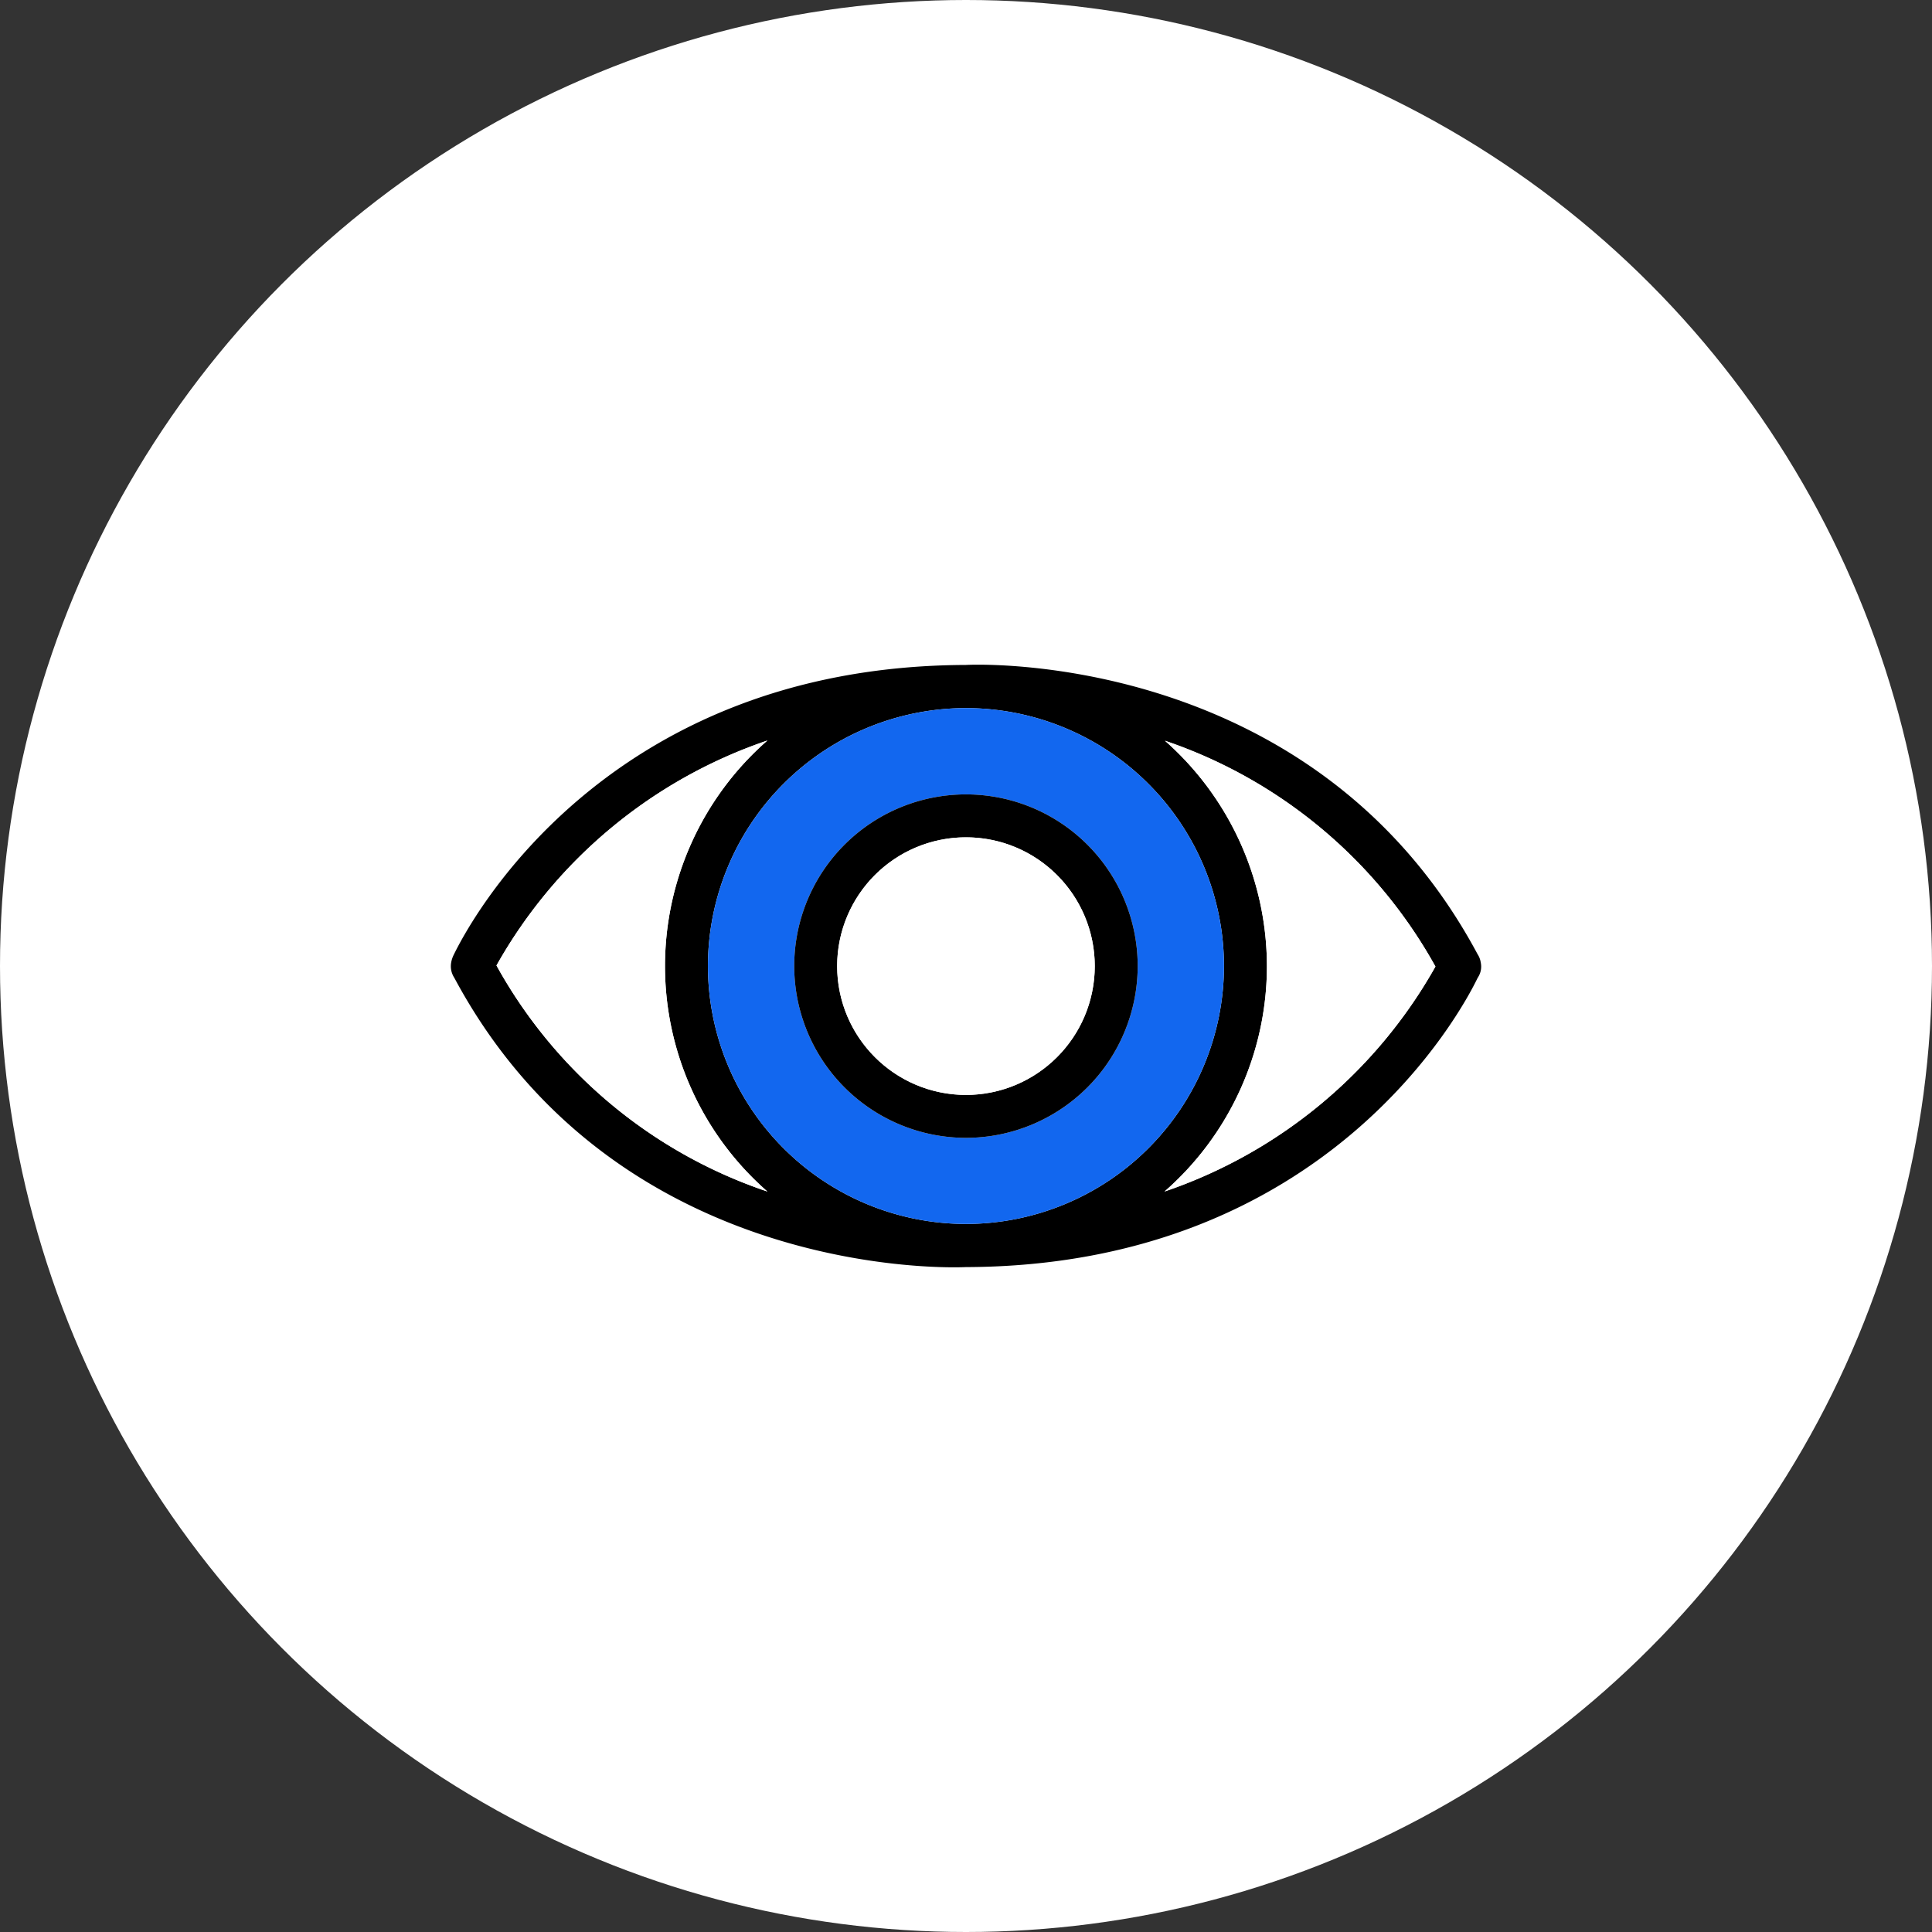
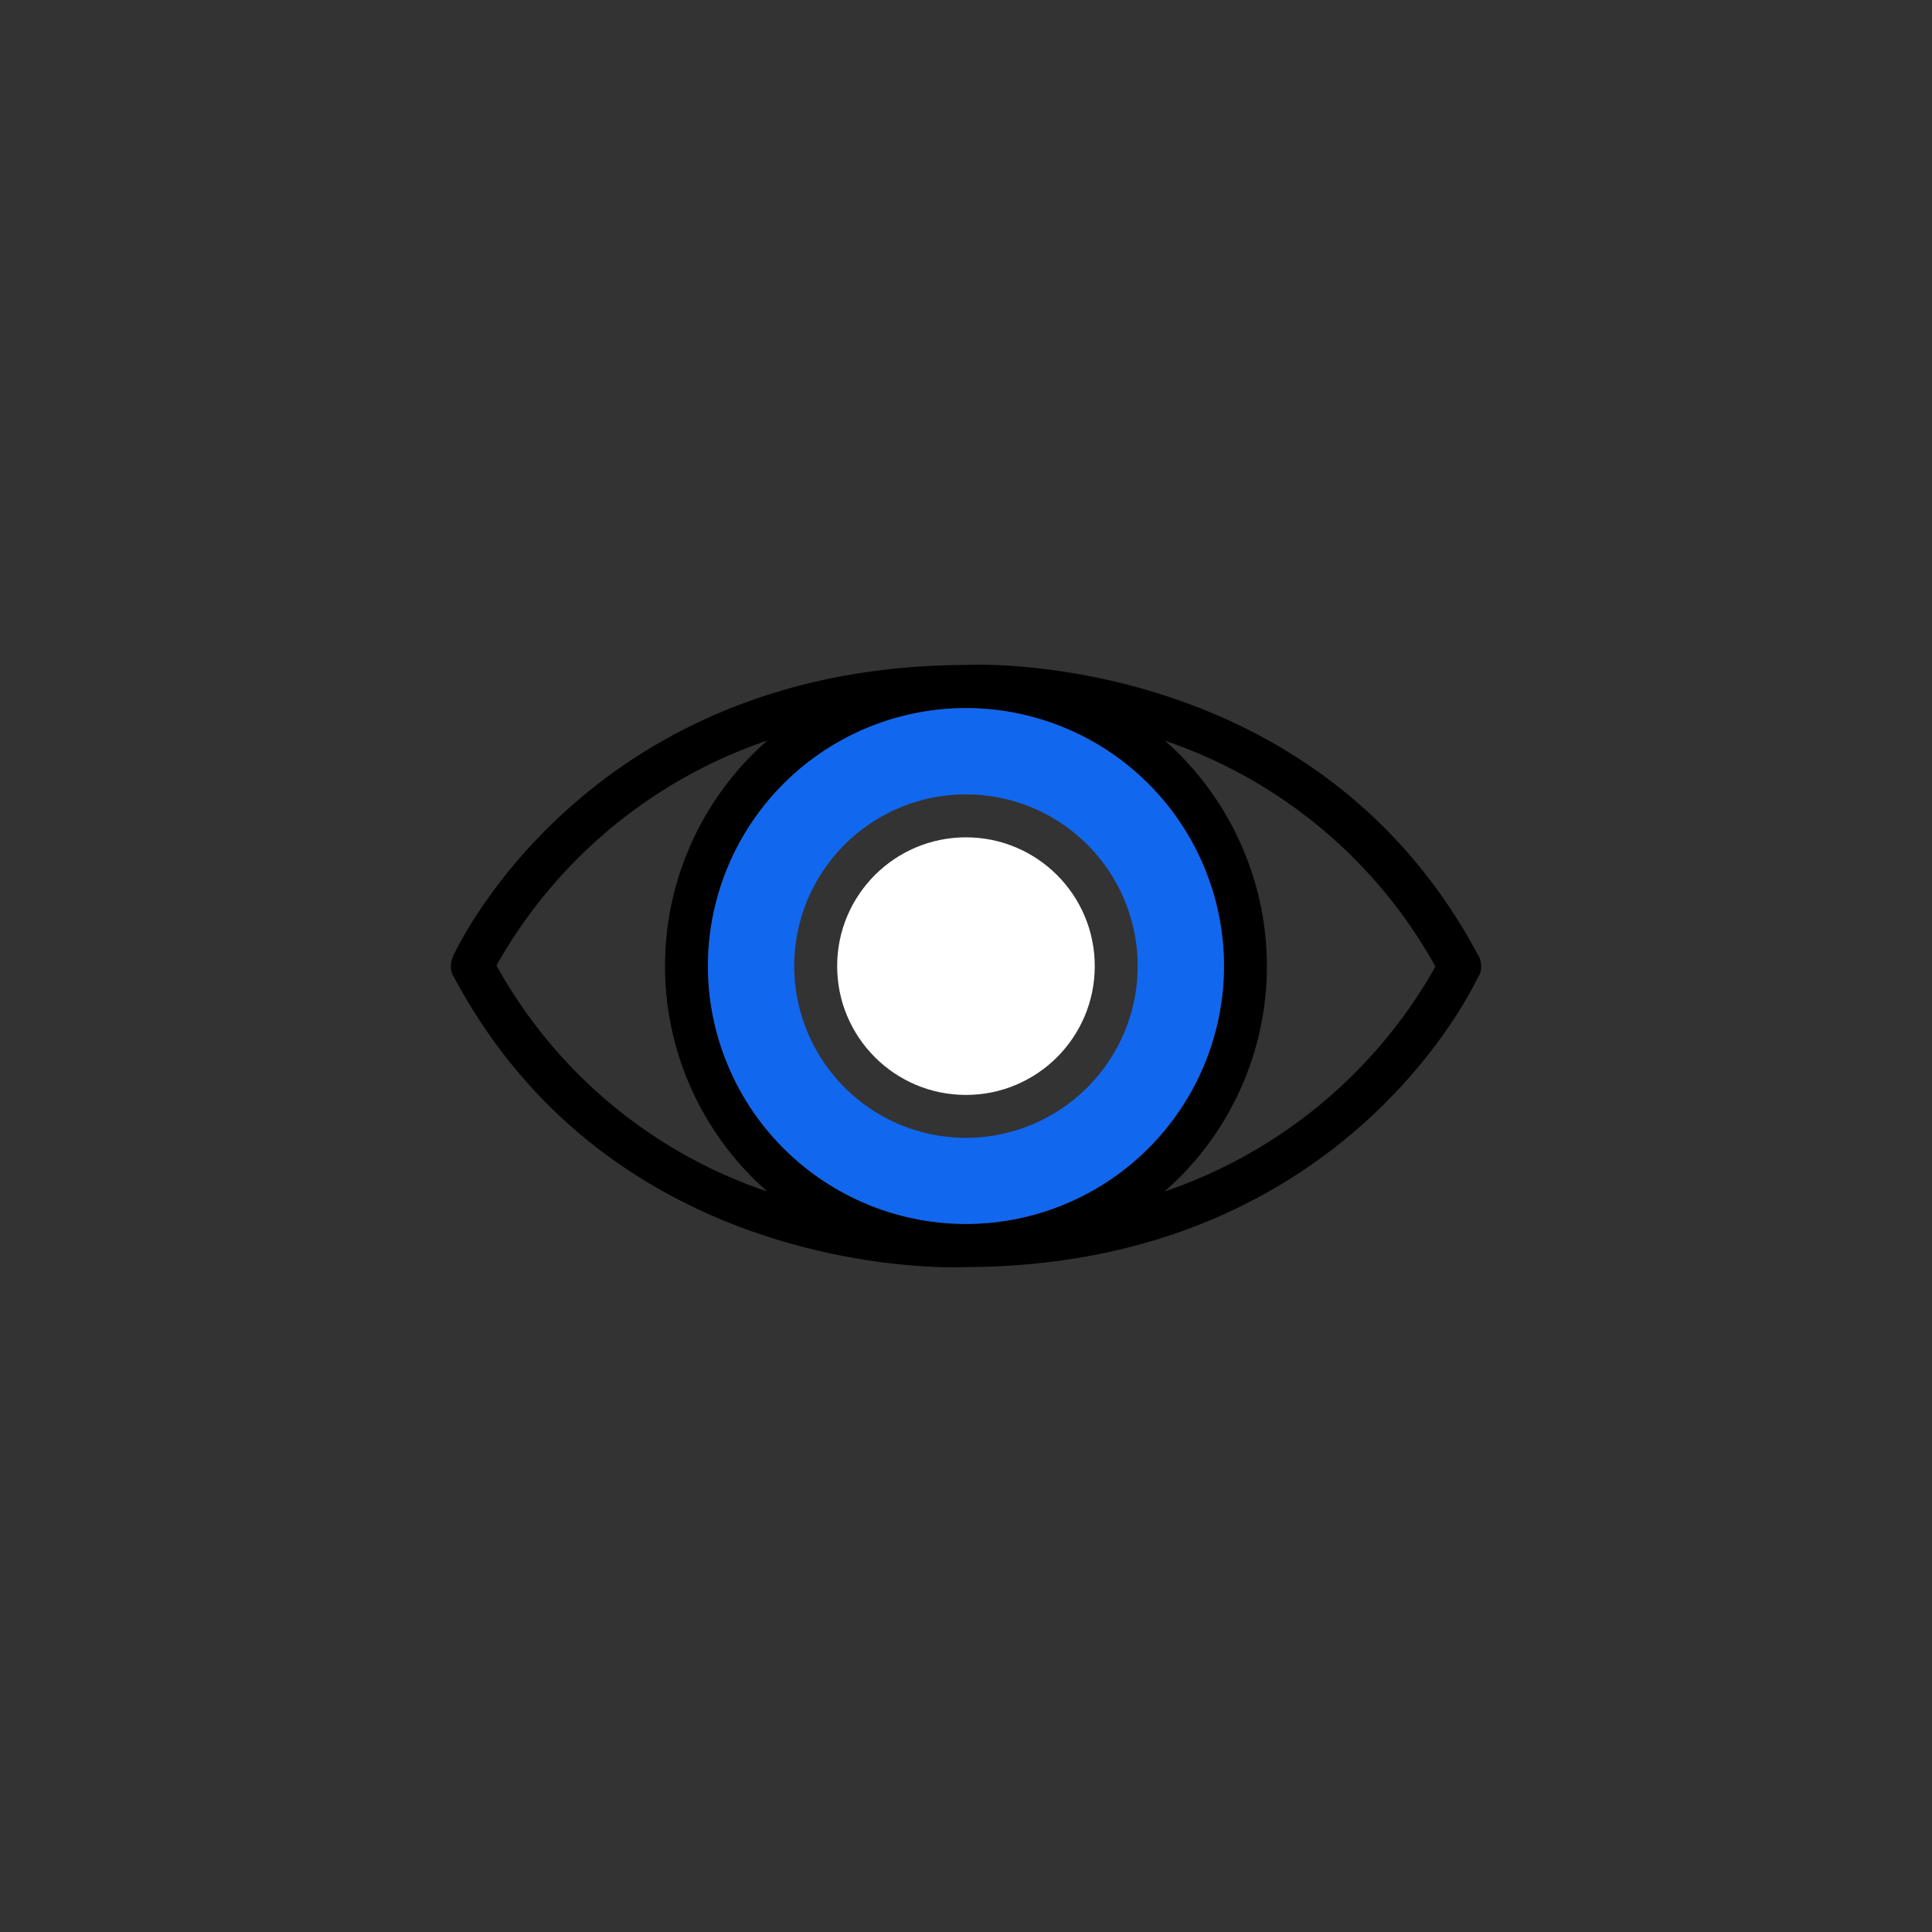
<svg xmlns="http://www.w3.org/2000/svg" width="90" height="90" viewBox="0 0 90 90">
  <rect x="0" y="0" width="90" height="90" fill="#333333" stroke="none" />
  <defs>
    <clipPath id="clip-Optometrist_Logos">
      <rect width="90" height="90" />
    </clipPath>
  </defs>
  <g id="Optometrist_Logos" data-name="Optometrist Logos" clip-path="url(#clip-Optometrist_Logos)">
    <g id="Group_3012" data-name="Group 3012" transform="translate(-360 -2834)">
      <g id="Group_2369" data-name="Group 2369" transform="translate(360 2834)">
        <g id="Group_2417" data-name="Group 2417">
-           <circle id="Ellipse_10" data-name="Ellipse 10" cx="45" cy="45" r="45" fill="#fff" />
          <g id="Group_3479" data-name="Group 3479" transform="translate(-898.492 767.666)">
            <path id="Path_8719" data-name="Path 8719" d="M967.47-722.83a.932.932,0,0,0-.15-.39c0-.01-.01-.01-.01-.02-7.67-14.29-23.72-13.46-23.82-13.45-16.96.05-23.23,12.2-23.86,13.5a1.272,1.272,0,0,0-.12.36.975.975,0,0,0,.15.72c0,.01,0,.01.01.02,6.84,12.74,20.34,13.46,23.26,13.46.35,0,.55-.01.56-.01,16.79-.05,23.1-11.95,23.83-13.46.01-.02.02-.03.03-.05A.913.913,0,0,0,967.47-722.83Zm-45.85.14a22.932,22.932,0,0,1,12.62-10.48,13.961,13.961,0,0,0-4.77,10.51,13.956,13.956,0,0,0,4.77,10.5A22.685,22.685,0,0,1,921.62-722.69Zm21.87,12.04a12.029,12.029,0,0,1-12.02-12.01,12.031,12.031,0,0,1,12.02-12.02,12.031,12.031,0,0,1,12.02,12.02A12.029,12.029,0,0,1,943.49-710.65Zm9.25-1.51a13.956,13.956,0,0,0,4.77-10.5,14.024,14.024,0,0,0-4.75-10.5,22.752,22.752,0,0,1,12.6,10.52A22.932,22.932,0,0,1,952.74-712.16Z" />
-             <path id="Path_8720" data-name="Path 8720" d="M965.36-722.64a22.932,22.932,0,0,1-12.62,10.48,13.956,13.956,0,0,0,4.77-10.5,14.024,14.024,0,0,0-4.75-10.5A22.752,22.752,0,0,1,965.36-722.64Z" fill="#fff" />
            <path id="Path_8721" data-name="Path 8721" d="M943.49-734.68a12.031,12.031,0,0,0-12.02,12.02,12.029,12.029,0,0,0,12.02,12.01,12.029,12.029,0,0,0,12.02-12.01A12.031,12.031,0,0,0,943.49-734.68Zm0,20.02a8.011,8.011,0,0,1-8-8,8,8,0,0,1,8-8,8,8,0,0,1,8,8A8.011,8.011,0,0,1,943.49-714.66Z" fill="#1267ef" />
-             <path id="Path_8722" data-name="Path 8722" d="M934.24-712.16a22.685,22.685,0,0,1-12.62-10.53,22.932,22.932,0,0,1,12.62-10.48,13.961,13.961,0,0,0-4.77,10.51A13.956,13.956,0,0,0,934.24-712.16Z" fill="#fff" />
-             <path id="Path_8723" data-name="Path 8723" d="M943.49-730.66a8,8,0,0,0-8,8,8.011,8.011,0,0,0,8,8,8.011,8.011,0,0,0,8-8A8,8,0,0,0,943.49-730.66Zm0,14a6.011,6.011,0,0,1-6-6,6,6,0,0,1,6-6,6,6,0,0,1,6,6A6.011,6.011,0,0,1,943.49-716.66Z" />
            <circle id="Ellipse_227" data-name="Ellipse 227" cx="6" cy="6" r="6" transform="translate(937.49 -728.66)" fill="#fff" />
          </g>
        </g>
      </g>
    </g>
  </g>
</svg>